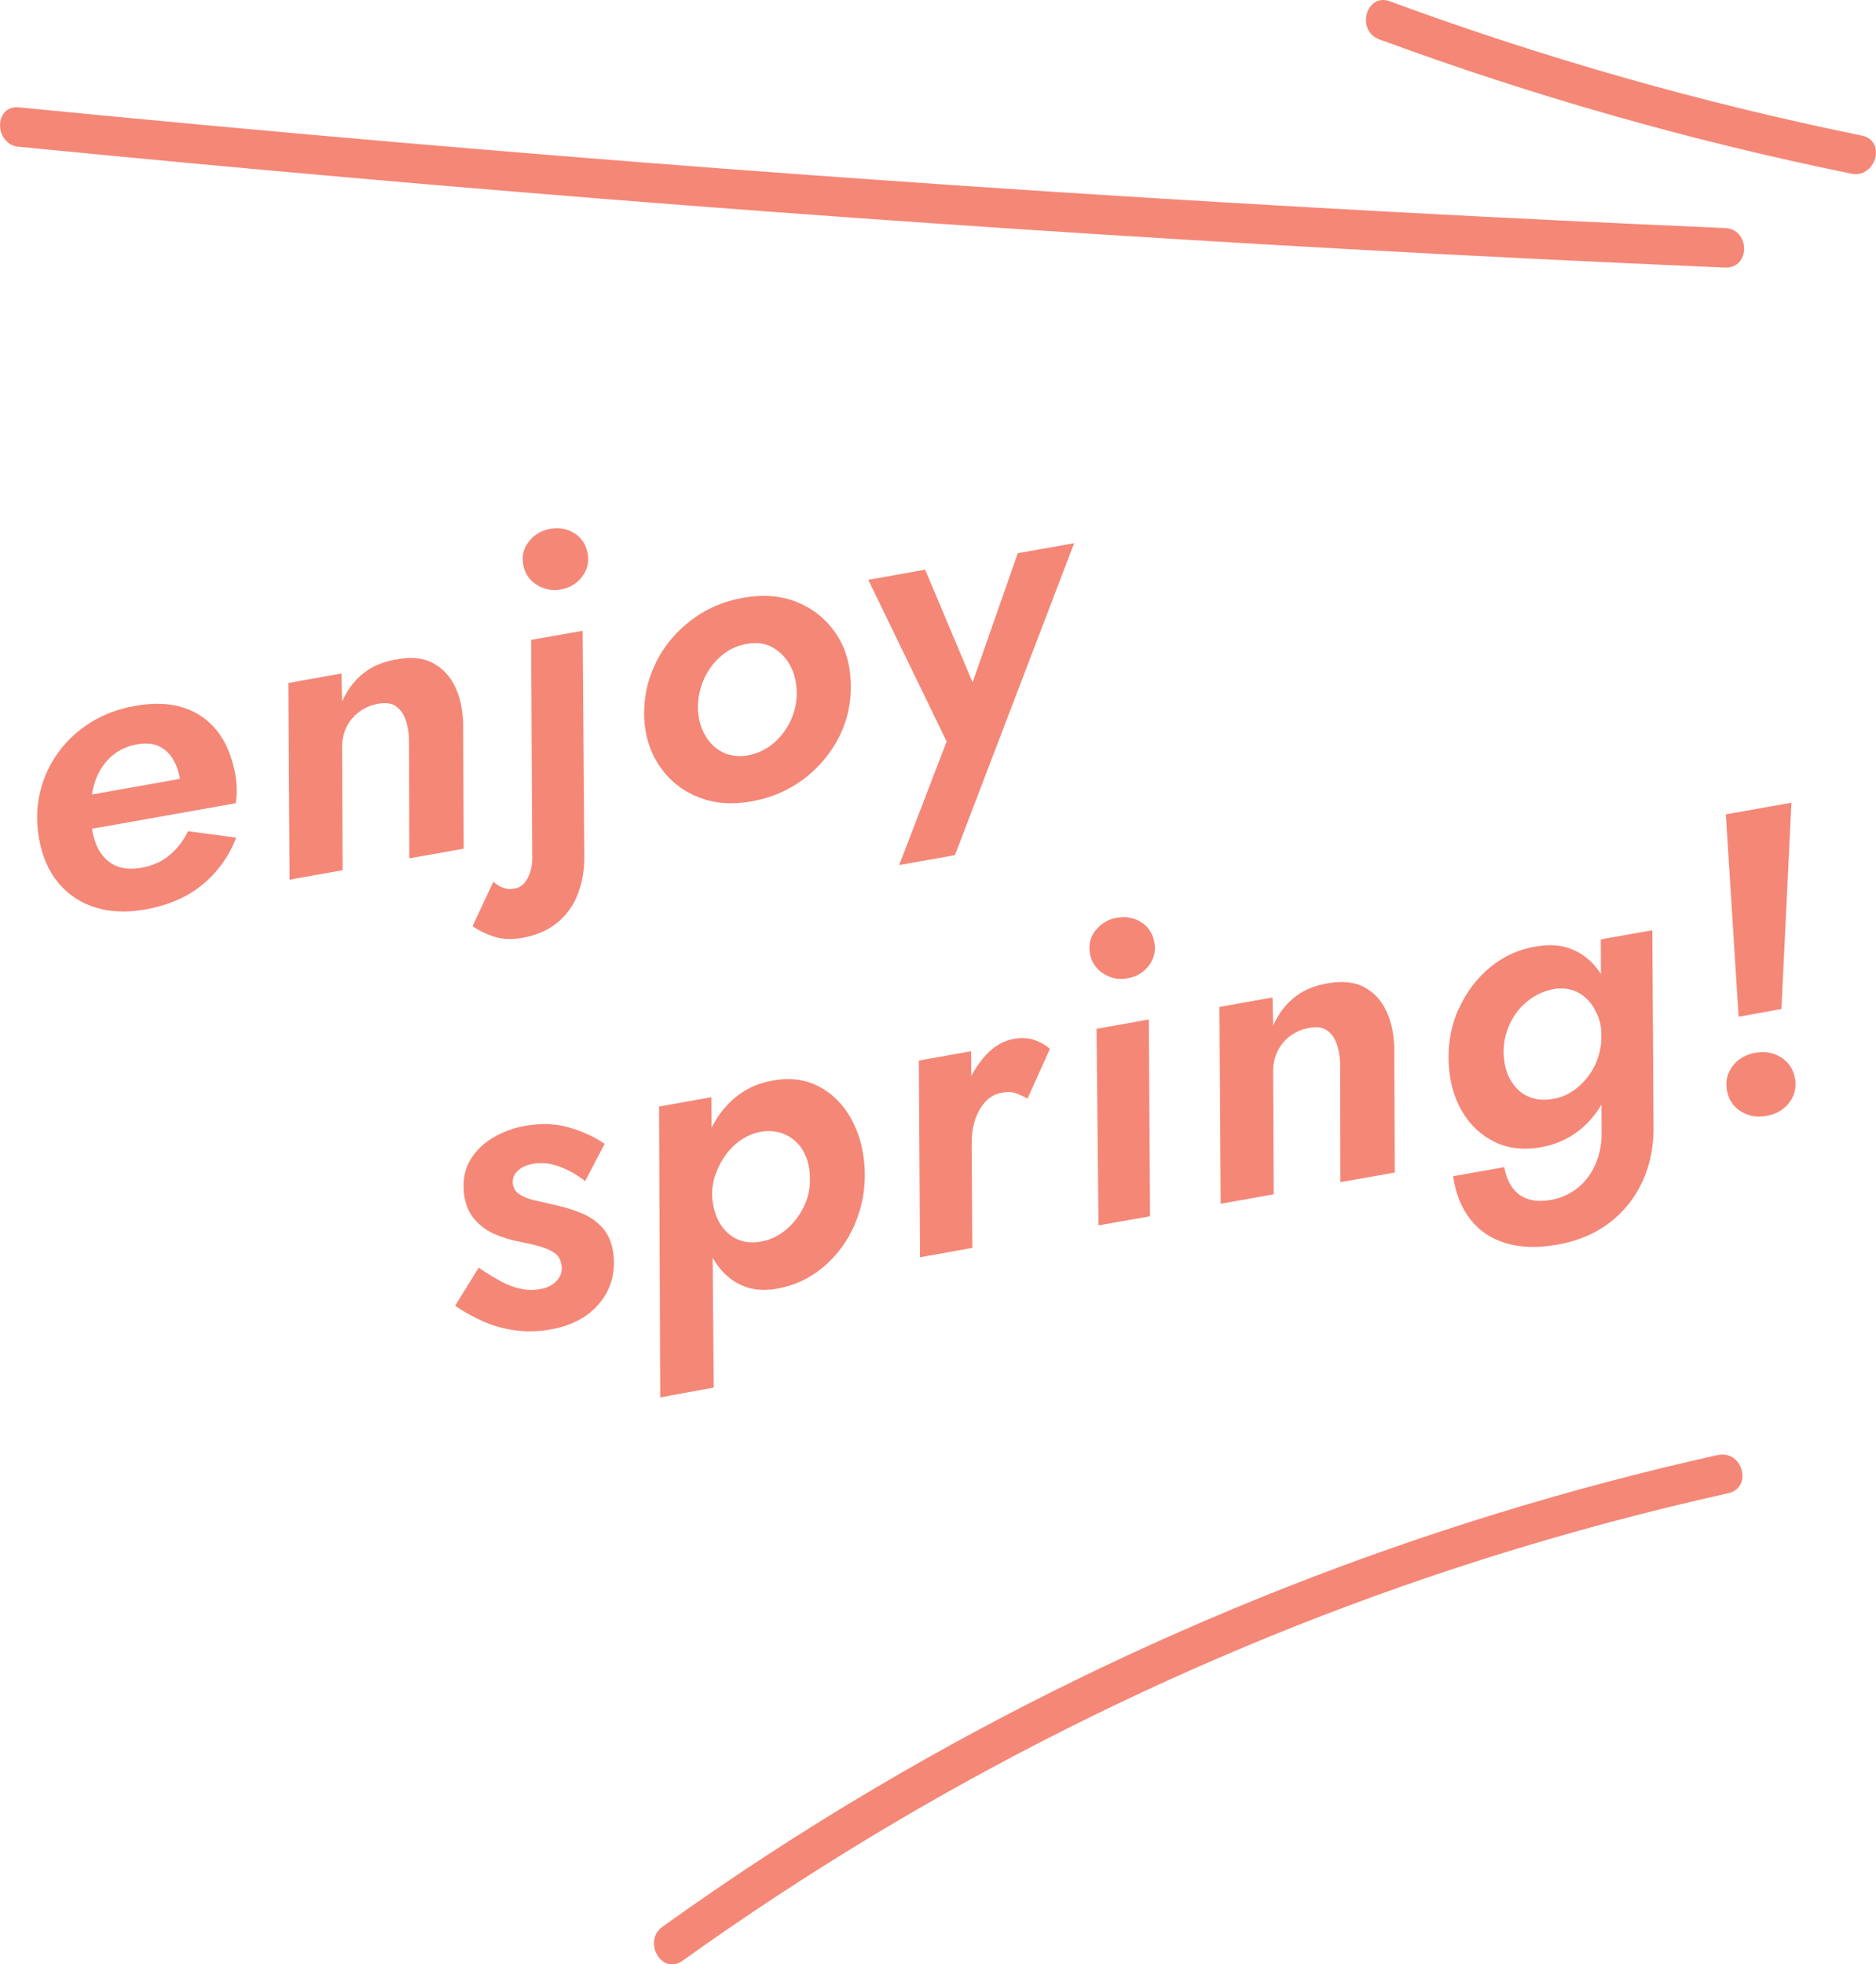
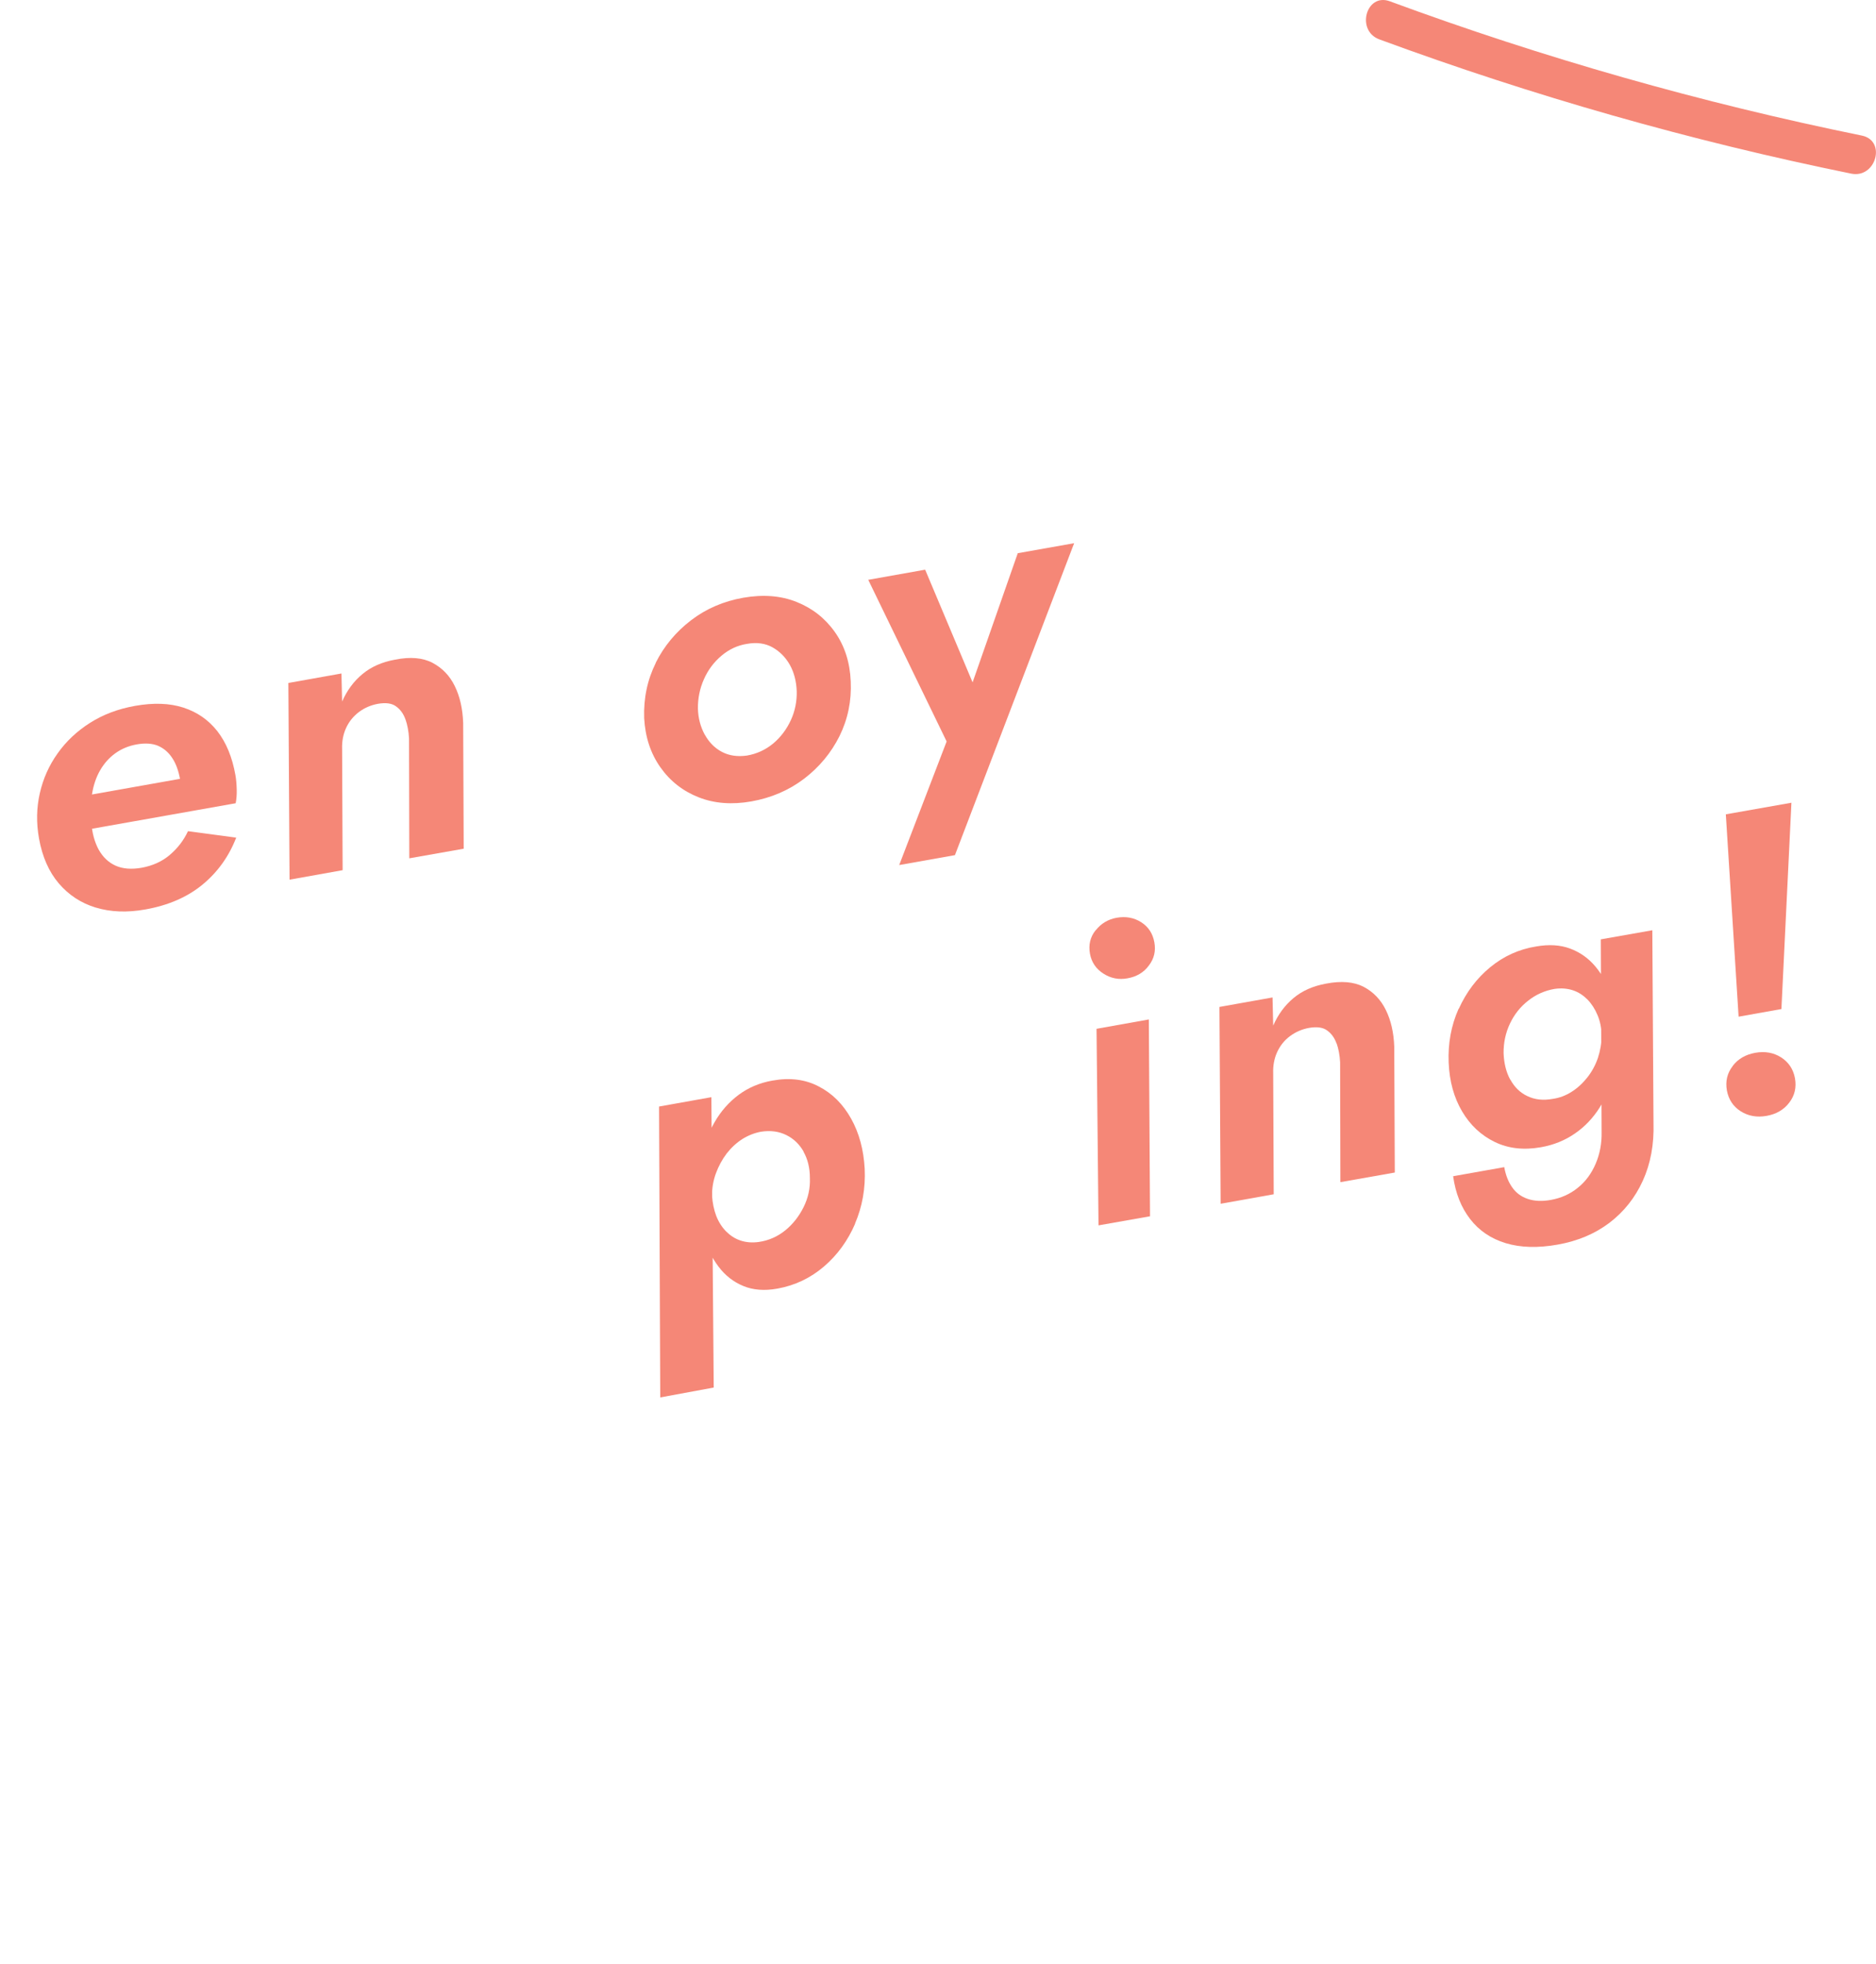
<svg xmlns="http://www.w3.org/2000/svg" id="_レイヤー_2" data-name="レイヤー 2" viewBox="0 0 142.41 149.1">
  <defs>
    <style>
      .cls-1 {
        fill: #f58777;
      }
    </style>
  </defs>
  <g id="_03" data-name="03">
    <g>
      <g>
        <path class="cls-1" d="M7.27,68.89c-1.12-.34-2.06-.96-2.81-1.84-.75-.88-1.25-2.02-1.5-3.41-.21-1.18-.19-2.32.06-3.42.25-1.11.7-2.12,1.35-3.03.65-.92,1.47-1.69,2.46-2.32.99-.63,2.13-1.06,3.41-1.29,1.41-.25,2.63-.21,3.68.13,1.05.34,1.9.93,2.58,1.79.67.86,1.13,1.97,1.37,3.33.06.34.09.7.1,1.1s-.02.75-.08,1.04l-12.79,2.27-.45-2.52,9.67-1.72-.81,1.64c.07-.23.12-.48.16-.74.04-.27.04-.52,0-.75-.12-.65-.31-1.19-.6-1.62-.28-.43-.64-.73-1.07-.92-.43-.18-.97-.22-1.6-.11-.63.11-1.18.34-1.65.68-.47.34-.85.77-1.15,1.29-.3.52-.5,1.11-.61,1.78-.11.67-.13,1.39-.06,2.16.06.81.25,1.51.56,2.08.32.57.75.98,1.29,1.22.54.24,1.19.29,1.95.16.84-.15,1.56-.47,2.15-.97.59-.5,1.06-1.1,1.39-1.81l3.66.49c-.55,1.42-1.4,2.61-2.55,3.56-1.15.95-2.6,1.58-4.34,1.89-1.39.25-2.64.2-3.76-.14Z" />
        <path class="cls-1" d="M30.78,54.61c-.15-.43-.39-.76-.71-.99-.32-.24-.78-.3-1.37-.2-.55.1-1.03.31-1.46.63-.43.33-.75.73-.97,1.21-.22.48-.32,1.02-.3,1.6l.04,9.19-4.03.72-.09-14.93,4.03-.72.05,2.13c.37-.84.88-1.54,1.55-2.09.66-.55,1.48-.91,2.47-1.09,1.15-.23,2.1-.15,2.84.24.74.39,1.31.98,1.69,1.76.39.79.6,1.72.64,2.8l.04,9.55-4.13.73-.02-9.1c-.03-.54-.12-1.02-.27-1.45Z" />
-         <path class="cls-1" d="M38.14,67.36c.26.12.54.15.83.1.36-.04.65-.2.87-.48.22-.28.38-.62.47-1.01.09-.4.12-.8.09-1.2l-.08-16.2,3.91-.69.13,17.17c0,1-.16,1.93-.49,2.8-.33.87-.85,1.6-1.56,2.18s-1.6.97-2.67,1.16c-.8.14-1.51.11-2.13-.09-.62-.21-1.17-.47-1.64-.8l1.58-3.37c.21.18.44.33.7.45ZM40.16,41.09c.41-.52.95-.83,1.62-.95.67-.12,1.28,0,1.83.34.55.35.88.86,1,1.53.12.65-.02,1.24-.42,1.76-.39.52-.93.85-1.6.97-.67.12-1.29,0-1.85-.35-.56-.36-.9-.86-1.02-1.51-.12-.67.02-1.27.43-1.78Z" />
        <path class="cls-1" d="M49.77,50.32c.64-1.28,1.54-2.36,2.69-3.24,1.15-.88,2.48-1.45,3.97-1.71,1.49-.26,2.84-.16,4.04.32,1.2.48,2.17,1.24,2.91,2.29s1.14,2.29,1.2,3.74c.07,1.48-.22,2.87-.85,4.15-.64,1.28-1.54,2.36-2.69,3.24-1.16.88-2.49,1.45-4,1.72-1.47.26-2.81.16-4-.31-1.2-.47-2.17-1.23-2.91-2.28-.74-1.05-1.15-2.29-1.23-3.73-.05-1.51.24-2.9.88-4.19ZM53.49,55.74c.32.59.76,1.04,1.31,1.33.55.29,1.18.38,1.9.28.76-.13,1.42-.44,2-.92.57-.48,1.02-1.08,1.34-1.78s.46-1.44.44-2.19c-.03-.75-.2-1.42-.52-1.99-.32-.57-.75-1.01-1.31-1.33-.55-.31-1.2-.4-1.93-.27-.72.11-1.37.41-1.95.9-.58.49-1.03,1.09-1.34,1.8-.31.7-.46,1.45-.45,2.22.02.71.19,1.36.51,1.96Z" />
-         <path class="cls-1" d="M72.48,64.91l-4.22.75,3.6-9.38-5.95-12.27,4.32-.77,4.66,11.07-2.03.26,4.4-12.58,4.28-.76-9.05,23.68Z" />
-         <path class="cls-1" d="M37.99,97.25c.53.28,1.05.47,1.57.58.52.11,1.03.11,1.53,0,.5-.09.9-.31,1.2-.65.3-.34.41-.73.33-1.15-.05-.4-.22-.71-.52-.92-.3-.21-.67-.37-1.11-.5-.45-.13-.94-.24-1.47-.34-.65-.12-1.29-.31-1.91-.57-.62-.26-1.15-.64-1.59-1.15-.44-.51-.71-1.16-.8-1.97-.1-.96.05-1.79.45-2.49.41-.7.98-1.27,1.73-1.72.74-.45,1.56-.75,2.44-.91,1.2-.21,2.3-.18,3.32.11,1.01.29,1.93.7,2.74,1.25l-1.48,2.83c-.58-.46-1.22-.82-1.92-1.09s-1.38-.34-2.05-.22c-.5.09-.89.27-1.17.55-.28.28-.39.6-.35.96.04.34.21.61.5.8s.68.35,1.15.46c.47.11.96.22,1.46.33.77.17,1.47.38,2.11.65.64.26,1.18.64,1.61,1.13.43.49.7,1.15.81,2,.1.96-.02,1.83-.38,2.62-.36.79-.91,1.45-1.65,1.98-.74.53-1.63.89-2.68,1.08-.99.18-1.92.2-2.8.07-.88-.12-1.69-.36-2.45-.7-.75-.34-1.44-.73-2.06-1.16l1.79-2.89c.57.4,1.12.73,1.64,1.01Z" />
+         <path class="cls-1" d="M72.48,64.91l-4.22.75,3.6-9.38-5.95-12.27,4.32-.77,4.66,11.07-2.03.26,4.4-12.58,4.28-.76-9.05,23.68" />
        <path class="cls-1" d="M50.12,106.08l-.09-22.09,3.97-.71.18,22.04-4.06.75ZM64.92,92.87c-.56,1.3-1.35,2.39-2.38,3.27-1.03.88-2.2,1.43-3.52,1.67-.99.18-1.86.11-2.6-.2-.75-.31-1.37-.8-1.87-1.46-.5-.66-.88-1.44-1.15-2.35-.27-.91-.43-1.85-.47-2.84-.04-1.06.06-2.08.28-3.07.22-.99.57-1.9,1.04-2.72.47-.82,1.08-1.51,1.81-2.06.74-.55,1.6-.92,2.58-1.09,1.32-.24,2.5-.09,3.52.45,1.03.53,1.84,1.35,2.45,2.44.61,1.09.95,2.36,1.03,3.8.07,1.48-.18,2.88-.74,4.18ZM61.01,87.42c-.32-.56-.75-.98-1.31-1.26-.56-.28-1.2-.37-1.92-.26-.5.09-.98.28-1.43.56-.45.29-.84.65-1.19,1.1-.34.45-.61.95-.81,1.49-.2.54-.3,1.11-.3,1.69.04.58.15,1.1.32,1.55.18.46.43.85.74,1.17.32.32.68.56,1.1.7.42.14.88.18,1.39.11.76-.11,1.43-.41,2.01-.88.58-.47,1.04-1.06,1.39-1.76.35-.7.51-1.44.48-2.21,0-.78-.17-1.45-.49-2.01Z" />
-         <path class="cls-1" d="M73.81,94.72l-3.97.71-.09-14.93,3.97-.71.09,14.94ZM77.14,82.98c-.29-.1-.61-.12-.97-.06-.55.08-1.01.31-1.37.71-.36.4-.63.88-.8,1.43-.17.55-.25,1.13-.23,1.73l-1.09-1.01c.01-1.02.21-2.04.58-3.04.37-1.01.88-1.87,1.52-2.59.64-.72,1.38-1.16,2.22-1.3.52-.09,1.01-.07,1.46.07.45.14.86.37,1.24.69l-1.7,3.78c-.29-.16-.58-.3-.87-.4Z" />
        <path class="cls-1" d="M83.18,70.61c.41-.52.94-.83,1.59-.95.69-.12,1.31-.01,1.86.34.55.35.88.86,1,1.53.12.65-.02,1.24-.42,1.76-.39.53-.94.85-1.63.97-.65.12-1.26,0-1.82-.36-.56-.36-.9-.86-1.02-1.51-.12-.67.02-1.27.43-1.78ZM87.21,77.39l.09,14.93-3.91.69-.15-14.92,3.97-.71Z" />
        <path class="cls-1" d="M101.46,79.21c-.15-.43-.39-.76-.71-.99-.32-.24-.78-.3-1.37-.2-.55.1-1.03.31-1.46.63s-.75.73-.97,1.21c-.22.48-.32,1.02-.3,1.6l.04,9.19-4.03.72-.09-14.94,4.03-.72.05,2.14c.37-.85.88-1.54,1.55-2.1.66-.55,1.48-.91,2.47-1.09,1.15-.22,2.1-.14,2.84.24.74.39,1.31.98,1.69,1.76.39.79.6,1.72.64,2.79l.04,9.55-4.13.73-.02-9.1c-.03-.54-.12-1.02-.27-1.45Z" />
        <path class="cls-1" d="M110.74,76.57c.57-1.26,1.36-2.31,2.38-3.15s2.18-1.37,3.49-1.58c.97-.17,1.83-.12,2.58.16.75.28,1.39.73,1.91,1.35.52.62.93,1.36,1.22,2.22.29.86.47,1.8.52,2.83.06,1.05-.04,2.06-.29,3.03-.25.96-.63,1.85-1.12,2.64-.5.79-1.12,1.45-1.88,1.97-.75.52-1.61.87-2.58,1.04-1.3.23-2.47.1-3.5-.4-1.03-.5-1.86-1.27-2.48-2.32-.62-1.05-.96-2.28-1.02-3.7-.06-1.46.19-2.82.75-4.08ZM114.19,88.59c.11.61.31,1.12.6,1.53.29.42.68.71,1.18.88.5.17,1.08.2,1.75.08.78-.14,1.46-.44,2.05-.92.59-.47,1.04-1.08,1.36-1.83.32-.75.47-1.56.45-2.42l-.06-14.61,3.91-.69.09,14.61c.05,1.64-.22,3.1-.81,4.4-.59,1.3-1.44,2.36-2.54,3.2-1.1.83-2.4,1.38-3.92,1.65-1.51.27-2.83.23-3.95-.11-1.12-.34-2.02-.95-2.7-1.83-.68-.88-1.11-1.96-1.29-3.25l3.88-.69ZM114.65,81.94c.31.57.74,1,1.3,1.26.56.27,1.19.34,1.91.21.51-.07.99-.25,1.43-.53.45-.28.85-.65,1.2-1.09.35-.44.62-.94.81-1.49.18-.55.28-1.12.28-1.71-.01-.56-.11-1.07-.31-1.54-.19-.46-.45-.86-.76-1.18-.32-.32-.68-.56-1.1-.7-.42-.14-.88-.18-1.39-.11-.76.13-1.43.43-2.02.9-.59.46-1.05,1.04-1.38,1.74-.33.7-.49,1.45-.48,2.25.03.75.19,1.42.5,1.99Z" />
        <path class="cls-1" d="M135.99,60.92l-.76,15.67-3.25.58-.97-15.36,4.98-.88ZM131.53,80.91c.41-.54.99-.87,1.72-1,.74-.13,1.39-.01,1.96.35.57.37.92.89,1.05,1.59.12.69-.02,1.31-.44,1.85-.41.54-.99.87-1.72,1-.74.13-1.39.01-1.96-.35-.57-.36-.92-.89-1.05-1.58-.12-.69.02-1.31.44-1.85Z" />
      </g>
-       <path class="cls-1" d="M1.44,11.14c16.83,1.66,33.69,3.14,50.55,4.44,16.78,1.29,33.58,2.4,50.39,3.33,9.52.53,19.05.99,28.57,1.4,1.93.08,1.93-2.92,0-3-16.9-.73-33.79-1.64-50.67-2.73-16.8-1.09-33.58-2.35-50.35-3.8-9.5-.82-19-1.7-28.49-2.63-1.92-.19-1.91,2.81,0,3h0Z" />
      <path class="cls-1" d="M104.71,2.99c11.67,4.3,23.64,7.71,35.82,10.19,1.88.38,2.69-2.51.8-2.89-12.18-2.48-24.16-5.89-35.82-10.19-1.81-.67-2.6,2.23-.8,2.89h0Z" />
-       <path class="cls-1" d="M130.4,110.44c-22.44,5-44.09,13.55-63.9,25.24-5.56,3.28-10.96,6.8-16.2,10.56-1.56,1.11-.06,3.72,1.51,2.59,18.5-13.24,39.03-23.57,60.71-30.46,6.15-1.95,12.38-3.63,18.68-5.03,1.88-.42,1.09-3.31-.8-2.89h0Z" />
    </g>
  </g>
</svg>